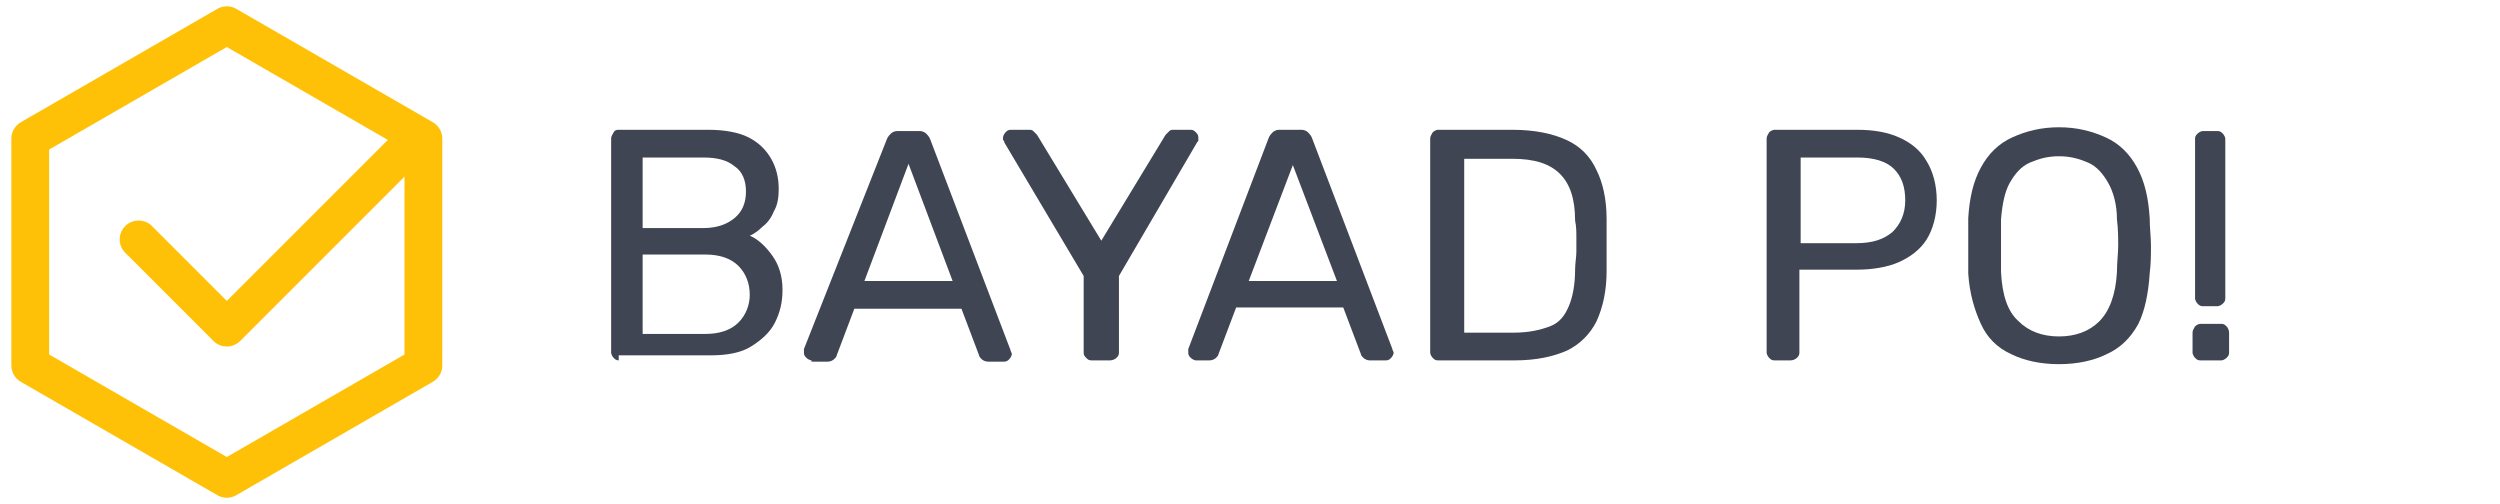
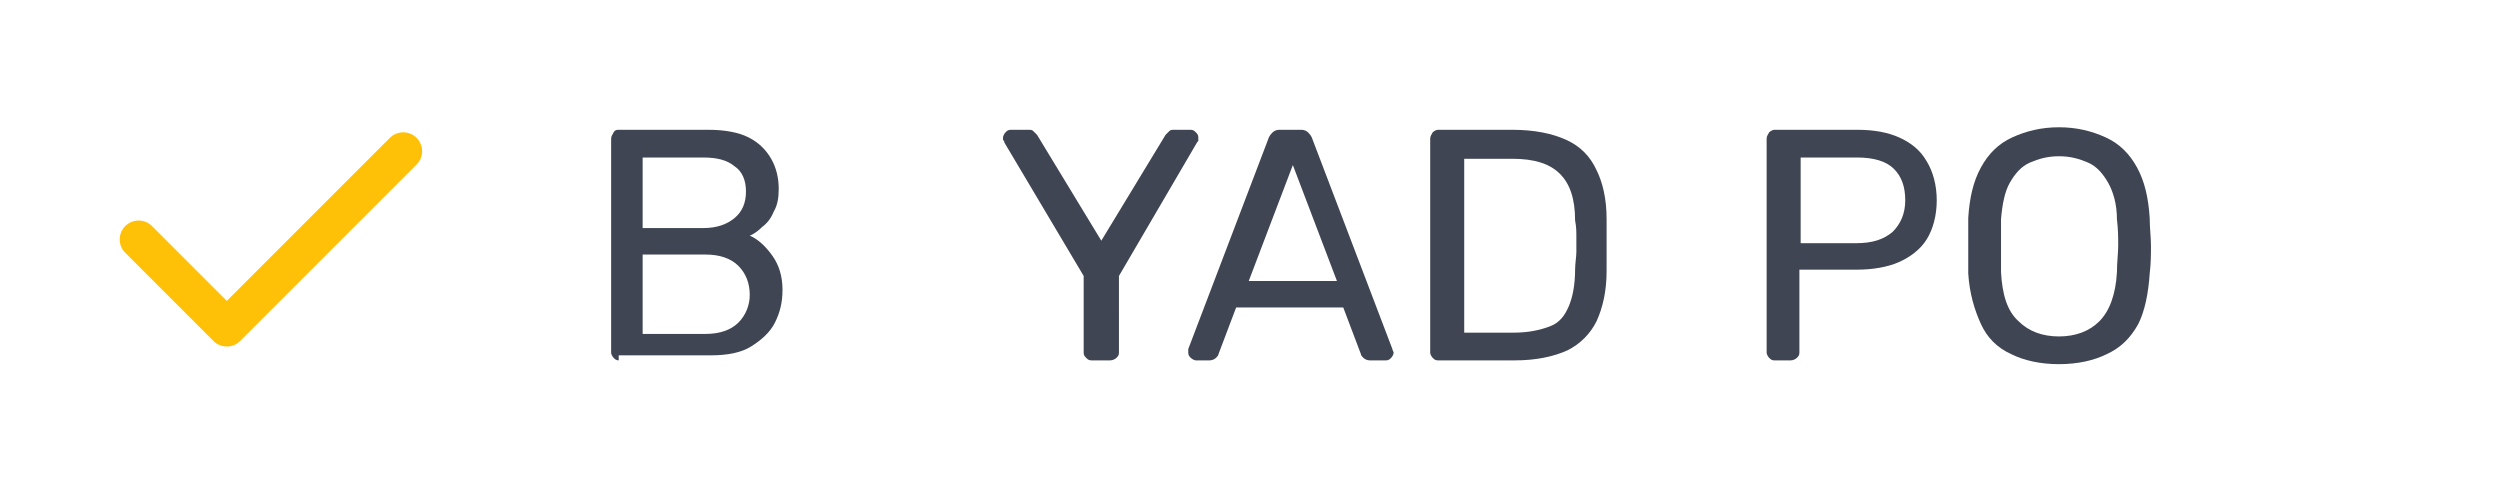
<svg xmlns="http://www.w3.org/2000/svg" version="1.1" x="0px" y="0px" viewBox="0 0 198.4 40" style="enable-background:new 0 0 198.4 40;" xml:space="preserve">
  <style type="text/css"> .st0{fill:none;stroke:#FFC107;stroke-width:3;stroke-linecap:round;stroke-linejoin:round;} .st1{fill:#3F4552;} .st2{display:none;} .st3{display:inline;fill:#3F4552;} </style>
  <g id="Ebene_1">
-     <path class="st0" d="M18,2l15.6,9v18L18,38L2.4,29V11L18,2z" />
    <path class="st0" d="M11,19l7,7l14-14" />
    <path class="st1" d="M49.1,28.6c-0.2,0-0.3-0.1-0.4-0.2c-0.1-0.1-0.2-0.3-0.2-0.4v-17c0-0.2,0.1-0.3,0.2-0.5s0.3-0.2,0.4-0.2h7.1 c1.3,0,2.4,0.2,3.2,0.6c0.8,0.4,1.4,1,1.8,1.7c0.4,0.7,0.6,1.5,0.6,2.4c0,0.7-0.1,1.3-0.4,1.8c-0.2,0.5-0.5,0.9-0.9,1.2 c-0.3,0.3-0.7,0.6-1,0.7c0.7,0.3,1.3,0.9,1.8,1.6c0.5,0.7,0.8,1.6,0.8,2.7c0,1-0.2,1.8-0.6,2.6c-0.4,0.8-1.1,1.4-1.9,1.9 s-1.9,0.7-3.2,0.7H49.1z M51,18.1h4.8c1.1,0,1.9-0.3,2.5-0.8c0.6-0.5,0.9-1.2,0.9-2.1c0-0.9-0.3-1.6-0.9-2 c-0.6-0.5-1.4-0.7-2.5-0.7H51V18.1z M51,26.5h5c1.1,0,2-0.3,2.6-0.9c0.6-0.6,0.9-1.4,0.9-2.2c0-0.9-0.3-1.7-0.9-2.3 c-0.6-0.6-1.5-0.9-2.6-0.9h-5V26.5z" />
-     <path class="st1" d="M64.4,28.6c-0.1,0-0.3-0.1-0.4-0.2c-0.1-0.1-0.2-0.2-0.2-0.4c0-0.1,0-0.2,0-0.3L70.4,11 c0.1-0.2,0.2-0.3,0.3-0.4s0.3-0.2,0.5-0.2H73c0.2,0,0.4,0.1,0.5,0.2c0.1,0.1,0.2,0.2,0.3,0.4l6.4,16.8c0,0.1,0.1,0.2,0.1,0.3 c0,0.1-0.1,0.3-0.2,0.4c-0.1,0.1-0.2,0.2-0.4,0.2h-1.3c-0.2,0-0.4-0.1-0.5-0.2c-0.1-0.1-0.2-0.2-0.2-0.3l-1.4-3.7h-8.5l-1.4,3.7 c0,0.1-0.1,0.2-0.2,0.3c-0.1,0.1-0.3,0.2-0.5,0.2H64.4z M68.6,22.3h7L72.1,13L68.6,22.3z" />
    <path class="st1" d="M86.6,28.6c-0.2,0-0.3-0.1-0.4-0.2C86.1,28.3,86,28.2,86,28v-6.1l-6.3-10.6c0-0.1,0-0.1-0.1-0.2 c0-0.1,0-0.1,0-0.2c0-0.1,0.1-0.3,0.2-0.4c0.1-0.1,0.2-0.2,0.4-0.2h1.4c0.2,0,0.3,0,0.4,0.1c0.1,0.1,0.2,0.2,0.3,0.3l5.1,8.4 l5.1-8.4c0.1-0.1,0.2-0.2,0.3-0.3c0.1-0.1,0.2-0.1,0.4-0.1h1.3c0.2,0,0.3,0.1,0.4,0.2c0.1,0.1,0.2,0.2,0.2,0.4c0,0.1,0,0.1,0,0.2 c0,0.1,0,0.1-0.1,0.2l-6.2,10.6V28c0,0.2-0.1,0.3-0.2,0.4c-0.1,0.1-0.3,0.2-0.5,0.2H86.6z" />
    <path class="st1" d="M94.9,28.6c-0.1,0-0.3-0.1-0.4-0.2c-0.1-0.1-0.2-0.2-0.2-0.4c0-0.1,0-0.2,0-0.3l6.4-16.8 c0.1-0.2,0.2-0.3,0.3-0.4c0.1-0.1,0.3-0.2,0.5-0.2h1.8c0.2,0,0.4,0.1,0.5,0.2s0.2,0.2,0.3,0.4l6.4,16.8c0,0.1,0.1,0.2,0.1,0.3 c0,0.1-0.1,0.3-0.2,0.4c-0.1,0.1-0.2,0.2-0.4,0.2h-1.3c-0.2,0-0.4-0.1-0.5-0.2c-0.1-0.1-0.2-0.2-0.2-0.3l-1.4-3.7h-8.5l-1.4,3.7 c0,0.1-0.1,0.2-0.2,0.3c-0.1,0.1-0.3,0.2-0.5,0.2H94.9z M99.1,22.3h7l-3.5-9.2L99.1,22.3z" />
    <path class="st1" d="M114.1,28.6c-0.2,0-0.3-0.1-0.4-0.2c-0.1-0.1-0.2-0.3-0.2-0.4v-17c0-0.2,0.1-0.3,0.2-0.5 c0.1-0.1,0.3-0.2,0.4-0.2h5.9c1.8,0,3.2,0.3,4.3,0.8c1.1,0.5,1.9,1.3,2.4,2.4c0.5,1,0.8,2.3,0.8,3.9c0,0.8,0,1.5,0,2.1 c0,0.6,0,1.3,0,2c0,1.6-0.3,2.9-0.8,4c-0.5,1-1.3,1.8-2.3,2.3c-1.1,0.5-2.5,0.8-4.2,0.8H114.1z M116.1,26.4h4 c1.2,0,2.1-0.2,2.9-0.5s1.2-0.9,1.5-1.6c0.3-0.7,0.5-1.7,0.5-2.9c0-0.5,0.1-1,0.1-1.4s0-0.8,0-1.2s0-0.8-0.1-1.3 c0-1.7-0.4-2.9-1.2-3.7c-0.8-0.8-2-1.2-3.8-1.2h-3.8V26.4z" />
    <path class="st1" d="M140.8,28.6c-0.2,0-0.3-0.1-0.4-0.2c-0.1-0.1-0.2-0.3-0.2-0.4v-17c0-0.2,0.1-0.3,0.2-0.5 c0.1-0.1,0.3-0.2,0.4-0.2h6.6c1.3,0,2.4,0.2,3.3,0.6c0.9,0.4,1.7,1,2.2,1.9c0.5,0.8,0.8,1.9,0.8,3.1c0,1.2-0.3,2.3-0.8,3.1 c-0.5,0.8-1.3,1.4-2.2,1.8c-0.9,0.4-2.1,0.6-3.3,0.6h-4.6V28c0,0.2-0.1,0.3-0.2,0.4c-0.1,0.1-0.3,0.2-0.5,0.2H140.8z M142.8,19.3 h4.5c1.3,0,2.2-0.3,2.9-0.9c0.6-0.6,1-1.4,1-2.5c0-1.1-0.3-1.9-0.9-2.5s-1.6-0.9-2.9-0.9h-4.5V19.3z" />
    <path class="st1" d="M163.4,28.9c-1.5,0-2.8-0.3-3.8-0.8c-1.1-0.5-1.9-1.3-2.4-2.4s-0.9-2.4-1-4c0-0.8,0-1.5,0-2.2s0-1.4,0-2.2 c0.1-1.6,0.4-2.9,1-4s1.4-1.9,2.5-2.4c1.1-0.5,2.3-0.8,3.7-0.8c1.4,0,2.6,0.3,3.7,0.8c1.1,0.5,1.9,1.3,2.5,2.4c0.6,1.1,0.9,2.4,1,4 c0,0.8,0.1,1.5,0.1,2.2s0,1.4-0.1,2.2c-0.1,1.6-0.4,3-0.9,4c-0.6,1.1-1.4,1.9-2.5,2.4C166.2,28.6,164.9,28.9,163.4,28.9z M163.4,26.7c1.3,0,2.4-0.4,3.2-1.2c0.8-0.8,1.3-2.1,1.4-3.9c0-0.8,0.1-1.5,0.1-2.1s0-1.3-0.1-2.1c0-1.2-0.3-2.2-0.7-2.9 s-0.9-1.3-1.6-1.6s-1.4-0.5-2.3-0.5c-0.9,0-1.6,0.2-2.3,0.5s-1.2,0.9-1.6,1.6s-0.6,1.7-0.7,2.9c0,0.8,0,1.5,0,2.1s0,1.3,0,2.1 c0.1,1.8,0.5,3.1,1.4,3.9C161,26.3,162.1,26.7,163.4,26.7z" />
-     <path class="st1" d="M174.6,28.6c-0.2,0-0.3-0.1-0.4-0.2c-0.1-0.1-0.2-0.3-0.2-0.4v-1.6c0-0.2,0.1-0.3,0.2-0.5 c0.1-0.1,0.3-0.2,0.4-0.2h1.7c0.2,0,0.3,0.1,0.4,0.2c0.1,0.1,0.2,0.3,0.2,0.5V28c0,0.2-0.1,0.3-0.2,0.4c-0.1,0.1-0.3,0.2-0.4,0.2 H174.6z M174.8,24.3c-0.2,0-0.3-0.1-0.4-0.2c-0.1-0.1-0.2-0.3-0.2-0.4V11c0-0.2,0.1-0.3,0.2-0.4c0.1-0.1,0.3-0.2,0.4-0.2h1.2 c0.2,0,0.3,0.1,0.4,0.2c0.1,0.1,0.2,0.3,0.2,0.4v12.7c0,0.2-0.1,0.3-0.2,0.4c-0.1,0.1-0.3,0.2-0.4,0.2H174.8z" />
  </g>
  <g id="Ebene_2" class="st2">
-     <path class="st3" d="M61.6,11l-0.2,0.2l0,0l0,0L61.6,11z M61.6,12.1l0.2,0.2l0,0L61.6,12.1z M55.7,12.3V12h-0.2v0.2H55.7z M55.4,28.8l0.2,0.2l0,0l0,0L55.4,28.8z M54.3,28.8L54.1,29l0,0l0,0L54.3,28.8z M54,12.3h0.2V12H54V12.3z M48.1,12.1l-0.2,0.2l0,0 l0,0L48.1,12.1z M48.1,11l-0.2-0.2l0,0l0,0L48.1,11z M61,11.1c0.2,0,0.3,0.1,0.4,0.1l0.4-0.4c-0.2-0.2-0.4-0.3-0.7-0.3V11.1z M61.4,11.2c0.1,0.1,0.2,0.2,0.2,0.4h0.5c0-0.3-0.1-0.5-0.3-0.7L61.4,11.2z M61.6,11.6c0,0.2-0.1,0.3-0.2,0.4l0.3,0.4 c0.2-0.2,0.3-0.4,0.3-0.7H61.6z M61.4,11.9C61.3,12,61.2,12,61,12v0.5c0.3,0,0.5-0.1,0.7-0.2L61.4,11.9z M61,12h-5.4v0.5H61V12z M55.4,12.3v15.9h0.5V12.3H55.4z M55.4,28.2c0,0.2-0.1,0.3-0.2,0.4l0.4,0.4c0.2-0.2,0.3-0.5,0.3-0.7H55.4z M55.3,28.6 c-0.1,0.1-0.2,0.1-0.4,0.1v0.5c0.3,0,0.5-0.1,0.7-0.3L55.3,28.6z M54.9,28.8c-0.2,0-0.3-0.1-0.4-0.1L54.1,29 c0.2,0.2,0.5,0.3,0.8,0.3V28.8z M54.4,28.6c-0.1-0.1-0.1-0.2-0.1-0.4h-0.5c0,0.3,0.1,0.5,0.3,0.7L54.4,28.6z M54.3,28.2V12.3h-0.5 v15.9H54.3z M54,12h-5.4v0.5H54V12z M48.7,12c-0.2,0-0.3-0.1-0.4-0.1l-0.3,0.4c0.2,0.2,0.5,0.3,0.7,0.3V12z M48.3,11.9 c-0.1-0.1-0.1-0.2-0.1-0.4h-0.5c0,0.3,0.1,0.5,0.3,0.7L48.3,11.9z M48.1,11.5c0-0.1,0-0.3,0.1-0.3l-0.4-0.4 c-0.2,0.2-0.3,0.4-0.3,0.7H48.1z M48.3,11.2c0.1-0.1,0.2-0.1,0.4-0.1v-0.5c-0.3,0-0.5,0.1-0.7,0.3L48.3,11.2z M48.7,11.1H61v-0.5 H48.7V11.1z M73.5,15.9l-0.2,0.2l0,0l0,0L73.5,15.9z M73.5,28.8l0.2,0.2L73.5,28.8z M72.4,28.8L72.2,29l0,0l0,0L72.4,28.8z M72.2,26.5h0.2v-1l-0.5,0.8L72.2,26.5z M70.2,28.5l0.1,0.2L70.2,28.5z M64.2,28.4l-0.1,0.2l0,0L64.2,28.4z M62.1,25.9L61.8,26l0,0 L62.1,25.9z M62.1,18.8l0.2,0.1l0,0L62.1,18.8z M64.3,16.3l-0.1-0.2l0,0L64.3,16.3z M70.2,16.2l0.1-0.2L70.2,16.2z M72.2,18.1 l-0.2,0.1l0.5-0.1H72.2z M72.4,15.9l-0.2-0.2l0,0l0,0L72.4,15.9z M70,27.1l0.1,0.2l0,0L70,27.1z M71.6,25.1L71.4,25l0,0L71.6,25.1z M71.6,19.5l-0.2,0.1l0,0L71.6,19.5z M70,17.6l-0.1,0.2l0,0L70,17.6z M65.1,17.6L65,17.3l0,0L65.1,17.6z M63.4,19.5l-0.2-0.1l0,0 L63.4,19.5z M63.4,25.1l-0.2,0.1l0,0L63.4,25.1z M65.1,27.1l-0.1,0.2l0,0L65.1,27.1z M72.9,16c0.2,0,0.3,0.1,0.4,0.2l0.4-0.3 c-0.2-0.2-0.4-0.3-0.7-0.3V16z M73.3,16.1c0.1,0.1,0.2,0.2,0.2,0.4H74c0-0.3-0.1-0.5-0.3-0.7L73.3,16.1z M73.5,16.5v11.7H74V16.5 H73.5z M73.5,28.2c0,0.2-0.1,0.3-0.2,0.4l0.4,0.4c0.2-0.2,0.3-0.5,0.3-0.7H73.5z M73.3,28.6c-0.1,0.1-0.2,0.1-0.4,0.1v0.5 c0.3,0,0.5-0.1,0.7-0.3L73.3,28.6z M72.9,28.8c-0.2,0-0.3-0.1-0.4-0.1L72.2,29c0.2,0.2,0.5,0.3,0.7,0.3V28.8z M72.6,28.6 c-0.1-0.1-0.1-0.2-0.1-0.4h-0.5c0,0.3,0.1,0.5,0.3,0.7L72.6,28.6z M72.4,28.2v-1.7h-0.5v1.7H72.4z M71.9,26.4 c-0.4,0.7-1,1.4-1.9,1.9l0.3,0.4c0.9-0.6,1.6-1.2,2-2.1L71.9,26.4z M70.1,28.2c-0.8,0.5-1.7,0.8-2.7,0.8v0.5c1.1,0,2.1-0.3,3-0.8 L70.1,28.2z M67.4,29c-1.1,0-2.1-0.3-3-0.9l-0.3,0.4c1,0.6,2.1,1,3.3,1V29z M64.4,28.1c-0.9-0.6-1.6-1.4-2.1-2.4L61.8,26 c0.6,1.1,1.3,2,2.3,2.6L64.4,28.1z M62.3,25.7c-0.5-1-0.8-2.2-0.8-3.5H61c0,1.4,0.3,2.6,0.8,3.7L62.3,25.7z M61.5,22.3 c0-1.3,0.3-2.4,0.8-3.4l-0.4-0.2c-0.6,1.1-0.8,2.3-0.8,3.7H61.5z M62.3,18.9c0.5-1,1.2-1.8,2.1-2.4l-0.3-0.4 c-1,0.6-1.7,1.5-2.3,2.6L62.3,18.9z M64.4,16.5c0.9-0.6,1.9-0.8,3-0.8v-0.5c-1.2,0-2.3,0.3-3.2,0.9L64.4,16.5z M67.4,15.7 c1,0,1.9,0.2,2.7,0.7l0.3-0.4c-0.9-0.5-1.9-0.8-3-0.8V15.7z M70.1,16.4c0.8,0.5,1.4,1.1,1.9,1.9l0.4-0.2c-0.5-0.9-1.1-1.6-2-2.1 L70.1,16.4z M72.4,18.1v-1.6h-0.5v1.6H72.4z M72.4,16.5c0-0.2,0.1-0.3,0.1-0.4l-0.4-0.3c-0.2,0.2-0.3,0.5-0.3,0.7H72.4z M72.6,16.1 c0.1-0.1,0.2-0.2,0.4-0.2v-0.5c-0.3,0-0.5,0.1-0.7,0.3L72.6,16.1z M67.5,28.1c0.9,0,1.8-0.2,2.6-0.7l-0.3-0.4 c-0.7,0.4-1.4,0.7-2.3,0.7V28.1z M70.1,27.3c0.8-0.5,1.4-1.2,1.8-2.1L71.4,25c-0.4,0.8-0.9,1.4-1.6,1.9L70.1,27.3z M71.9,25.2 c0.4-0.9,0.6-1.9,0.6-2.9H72c0,1-0.2,1.9-0.6,2.7L71.9,25.2z M72.5,22.3c0-1-0.2-2-0.7-2.9l-0.4,0.2c0.4,0.8,0.6,1.7,0.6,2.6H72.5z M71.9,19.4c-0.4-0.9-1-1.6-1.8-2.1l-0.3,0.4c0.7,0.4,1.2,1.1,1.6,1.8L71.9,19.4z M70.1,17.4c-0.8-0.5-1.6-0.8-2.6-0.8v0.5 c0.9,0,1.6,0.2,2.3,0.7L70.1,17.4z M67.5,16.6c-0.9,0-1.8,0.2-2.6,0.7l0.3,0.4c0.7-0.4,1.5-0.7,2.3-0.7V16.6z M65,17.4 c-0.8,0.5-1.3,1.2-1.8,2l0.4,0.2c0.4-0.8,0.9-1.4,1.6-1.9L65,17.4z M63.2,19.4c-0.4,0.9-0.6,1.8-0.6,2.9h0.5c0-1,0.2-1.9,0.6-2.7 L63.2,19.4z M62.6,22.3c0,1.1,0.2,2.1,0.6,2.9l0.5-0.2c-0.4-0.8-0.6-1.7-0.6-2.7H62.6z M63.2,25.2c0.4,0.9,1,1.6,1.7,2.1l0.3-0.4 c-0.7-0.5-1.2-1.1-1.6-1.9L63.2,25.2z M64.9,27.3c0.8,0.5,1.6,0.7,2.6,0.7v-0.5c-0.9,0-1.6-0.2-2.3-0.7L64.9,27.3z M77,26.9 L76.8,27l0,0l0,0L77,26.9z M77.2,25.8l0.1,0.2l0,0l0,0L77.2,25.8z M78.2,25.9l0.2-0.2l0,0l0,0L78.2,25.9z M84.4,27.4l0.1,0.2l0,0 L84.4,27.4z M84.5,24l0.1-0.2L84.5,24z M82.1,23.1l0.1-0.2l0,0L82.1,23.1z M78.7,21.7l-0.1,0.2l0,0L78.7,21.7z M78.1,17.2l0.2,0.1 l0,0L78.1,17.2z M79.7,15.9l-0.1-0.2l0,0L79.7,15.9z M84.3,15.8l-0.1,0.2l0,0L84.3,15.8z M86.2,17.2L86,17.4l0,0l0,0L86.2,17.2z M86.2,18.3l0.2,0.2l0,0L86.2,18.3z M85.3,18.2l-0.2,0.2l0,0l0,0L85.3,18.2z M79.8,17.4l-0.1-0.2l0,0L79.8,17.4z M79,19.1h-0.3l0,0 L79,19.1z M79.9,20.7l-0.1,0.2l0,0L79.9,20.7z M82.6,21.6l-0.1,0.2l0,0L82.6,21.6z M86.2,23.6L86,23.7l0,0L86.2,23.6z M85.4,28.3 l0.1,0.2l0,0L85.4,28.3z M77.3,26.8c-0.1-0.2-0.2-0.4-0.2-0.4h-0.5c0,0.2,0.1,0.5,0.2,0.7L77.3,26.8z M77.1,26.3 c0-0.1,0-0.2,0.2-0.3l-0.2-0.4c-0.3,0.2-0.5,0.4-0.5,0.7H77.1z M77.3,26c0,0,0.1-0.1,0.2-0.1v-0.5c-0.2,0-0.4,0.1-0.6,0.2L77.3,26z M77.6,25.9c0.1,0,0.3,0.1,0.4,0.2l0.4-0.4c-0.2-0.2-0.5-0.3-0.7-0.3V25.9z M78,26.1c1.1,1.4,2.5,2.1,4.3,2.1v-0.5 c-1.6,0-2.9-0.6-3.9-1.9L78,26.1z M82.2,28.2c0.9,0,1.6-0.2,2.3-0.6l-0.3-0.4c-0.6,0.4-1.2,0.5-2,0.5V28.2z M84.5,27.6 c0.7-0.4,1.1-1.1,1.1-1.9h-0.5c0,0.7-0.3,1.2-0.8,1.5L84.5,27.6z M85.6,25.6c0-0.8-0.3-1.4-1-1.8l-0.3,0.4c0.5,0.3,0.7,0.8,0.7,1.4 H85.6z M84.6,23.8c-0.6-0.4-1.4-0.7-2.5-1L82,23.3c1,0.3,1.8,0.6,2.3,0.9L84.6,23.8z M82.1,22.8c-1.4-0.4-2.5-0.8-3.3-1.4l-0.3,0.4 c0.8,0.6,2,1.1,3.5,1.4L82.1,22.8z M78.9,21.5c-0.7-0.5-1.1-1.3-1.1-2.4h-0.5c0,1.2,0.4,2.1,1.3,2.8L78.9,21.5z M77.7,19.1 c0-0.7,0.2-1.2,0.6-1.8l-0.4-0.3c-0.4,0.6-0.6,1.3-0.6,2H77.7z M78.3,17.3c0.4-0.5,0.9-0.9,1.5-1.2l-0.2-0.5 c-0.7,0.3-1.3,0.8-1.7,1.4L78.3,17.3z M79.8,16.1c0.7-0.3,1.4-0.4,2.2-0.4v-0.5c-0.9,0-1.7,0.2-2.4,0.5L79.8,16.1z M82,15.7 c0.7,0,1.4,0.1,2.1,0.4l0.2-0.5c-0.8-0.3-1.5-0.5-2.3-0.5V15.7z M84.2,16.1c0.7,0.3,1.3,0.7,1.8,1.3l0.4-0.3 c-0.6-0.7-1.3-1.1-2.1-1.4L84.2,16.1z M86.1,17.4c0.1,0.1,0.1,0.2,0.1,0.3h0.5c0-0.3-0.1-0.5-0.3-0.7L86.1,17.4z M86.2,17.7 c0,0.1,0,0.2-0.2,0.4l0.3,0.4c0.2-0.2,0.3-0.4,0.3-0.7H86.2z M86,18.1c-0.1,0.1-0.2,0.1-0.3,0.1v0.5c0.2,0,0.5-0.1,0.6-0.2L86,18.1 z M85.7,18.2c-0.1,0-0.2,0-0.3-0.1l-0.4,0.4c0.2,0.2,0.4,0.3,0.6,0.3V18.2z M85.4,18c-0.4-0.5-1-0.9-1.6-1.1l-0.2,0.5 c0.5,0.2,1,0.6,1.4,1L85.4,18z M83.9,16.9c-0.6-0.3-1.3-0.4-1.9-0.4V17c0.6,0,1.2,0.1,1.7,0.3L83.9,16.9z M81.9,16.5 c-0.9,0-1.6,0.2-2.2,0.6l0.3,0.4c0.5-0.4,1.2-0.5,2-0.5V16.5z M79.7,17.1c-0.7,0.4-1,1.1-1,1.9h0.5c0-0.7,0.3-1.2,0.7-1.5 L79.7,17.1z M78.7,19.1c0,0.8,0.4,1.4,1.1,1.8l0.3-0.4c-0.5-0.3-0.8-0.8-0.8-1.4L78.7,19.1z M79.8,20.9c0.6,0.4,1.5,0.7,2.7,1 l0.1-0.5c-1.2-0.3-2-0.6-2.6-1L79.8,20.9z M82.5,21.9c0.9,0.2,1.6,0.5,2.2,0.7l0.2-0.5c-0.6-0.3-1.4-0.5-2.3-0.8L82.5,21.9z M84.7,22.6c0.6,0.3,1,0.6,1.3,1.1l0.4-0.3c-0.4-0.5-0.9-1-1.5-1.2L84.7,22.6z M86,23.7c0.3,0.4,0.5,1.1,0.5,1.9H87 c0-0.9-0.2-1.6-0.6-2.2L86,23.7z M86.5,25.6c0,1-0.4,1.9-1.3,2.5l0.3,0.4c1-0.7,1.5-1.7,1.5-2.9H86.5z M85.3,28.1 c-0.9,0.6-1.9,0.9-3.2,0.9v0.5c1.4,0,2.5-0.3,3.5-1L85.3,28.1z M82.1,29c-2,0-3.7-0.8-4.8-2.3L76.8,27c1.3,1.6,3.1,2.5,5.2,2.5V29z M100.5,27.6l0.2-0.2l0,0L100.5,27.6z M100.5,28.8l0.2,0.2l0,0L100.5,28.8z M99.4,28.7l0.2-0.2l0,0l0,0L99.4,28.7z M93.6,22.6 l0.2-0.2l-0.2-0.2l-0.2,0.2L93.6,22.6z M91.7,24.3l-0.2-0.2l-0.1,0.1v0.1H91.7z M91.5,28.8l-0.2-0.2L91.5,28.8z M90.3,28.8L90.2,29 l0,0l0,0L90.3,28.8z M90.3,10l0.2,0.2l0,0L90.3,10z M91.5,10l-0.2,0.2l0,0l0,0L91.5,10z M91.7,22.4h-0.2v0.5l0.4-0.4L91.7,22.4z M99.2,15.9l0.2,0.2l0,0l0,0L99.2,15.9z M100.3,15.9l-0.2,0.2l0,0L100.3,15.9z M100.2,17l0.2,0.2l0,0l0,0L100.2,17z M94.9,21.6 l-0.2-0.2l-0.2,0.2l0.2,0.2L94.9,21.6z M100.3,27.8c0.1,0.1,0.2,0.3,0.2,0.4h0.5c0-0.3-0.1-0.5-0.3-0.8L100.3,27.8z M100.5,28.2 c0,0.1-0.1,0.3-0.2,0.4l0.3,0.4c0.2-0.2,0.4-0.5,0.4-0.8H100.5z M100.3,28.6c-0.1,0.1-0.3,0.2-0.3,0.2v0.5c0.2,0,0.5-0.1,0.7-0.3 L100.3,28.6z M100,28.8c-0.1,0-0.3-0.1-0.4-0.2l-0.4,0.3c0.2,0.2,0.5,0.4,0.8,0.4V28.8z M99.6,28.5l-5.7-6.1l-0.4,0.3l5.7,6.1 L99.6,28.5z M93.5,22.4l-1.9,1.7l0.3,0.4l1.9-1.7L93.5,22.4z M91.4,24.3v3.9h0.5v-3.9H91.4z M91.4,28.2c0,0.2-0.1,0.3-0.2,0.4 l0.4,0.4c0.2-0.2,0.3-0.5,0.3-0.7H91.4z M91.3,28.6c-0.1,0.1-0.2,0.1-0.4,0.1v0.5c0.3,0,0.5-0.1,0.7-0.3L91.3,28.6z M90.9,28.8 c-0.2,0-0.3-0.1-0.4-0.1L90.2,29c0.2,0.2,0.5,0.3,0.7,0.3V28.8z M90.5,28.6c-0.1-0.1-0.1-0.2-0.1-0.4h-0.5c0,0.3,0.1,0.5,0.3,0.7 L90.5,28.6z M90.4,28.2V10.5h-0.5v17.7H90.4z M90.4,10.5c0-0.2,0.1-0.3,0.1-0.4l-0.4-0.4c-0.2,0.2-0.3,0.4-0.3,0.7H90.4z M90.5,10.2c0.1-0.1,0.2-0.2,0.4-0.2V9.5c-0.3,0-0.5,0.1-0.7,0.3L90.5,10.2z M90.9,10c0.2,0,0.3,0.1,0.4,0.2l0.4-0.3 c-0.2-0.2-0.4-0.3-0.7-0.3V10z M91.3,10.2c0.1,0.1,0.2,0.2,0.2,0.4h0.5c0-0.3-0.1-0.5-0.3-0.7L91.3,10.2z M91.4,10.5v11.9h0.5V10.5 H91.4z M91.9,22.6l7.5-6.5l-0.3-0.4l-7.5,6.5L91.9,22.6z M99.4,16.1c0.1-0.1,0.2-0.2,0.4-0.2v-0.5c-0.3,0-0.5,0.1-0.7,0.3 L99.4,16.1z M99.8,15.9c0.1,0,0.2,0,0.3,0.2l0.4-0.3c-0.2-0.2-0.4-0.3-0.7-0.3V15.9z M100.1,16.1c0.1,0.1,0.2,0.2,0.2,0.3h0.5 c0-0.3-0.1-0.5-0.3-0.7L100.1,16.1z M100.3,16.4c0,0.1-0.1,0.3-0.2,0.4l0.4,0.4c0.2-0.2,0.4-0.5,0.4-0.8H100.3z M100.1,16.8 l-5.4,4.5l0.3,0.4l5.4-4.6L100.1,16.8z M94.7,21.8l5.6,6l0.4-0.3l-5.6-6L94.7,21.8z M117.9,11l-0.2,0.2l0,0l0,0L117.9,11z M118.1,28.2l0.2,0l0,0v0H118.1z M117.9,28.8L118,29l0,0l0,0L117.9,28.8z M116.5,20.4h0.2v-0.2h-0.2V20.4z M105.9,20.4v-0.2h-0.2 v0.2H105.9z M105.9,28.2l0.2,0l0,0v0H105.9z M105.7,28.8l-0.2-0.2L105.7,28.8z M104.5,28.8l-0.2,0.2l0,0l0,0L104.5,28.8z M104.5,11 l0.2,0.2l0,0l0,0L104.5,11z M105.7,11l-0.2,0.2L105.7,11z M105.9,18.9h-0.2v0.2h0.2V18.9z M116.5,18.9v0.2h0.2v-0.2H116.5z M116.7,11l-0.2-0.2l0,0L116.7,11z M117.3,11.1c0.2,0,0.3,0.1,0.4,0.2l0.4-0.3c-0.2-0.2-0.5-0.3-0.8-0.3V11.1z M117.7,11.2 c0.1,0.1,0.2,0.2,0.2,0.4h0.5c0-0.3-0.1-0.6-0.3-0.8L117.7,11.2z M117.9,11.6v16.6h0.5V11.6H117.9z M117.9,28.2 c0,0.2-0.1,0.3-0.2,0.4L118,29c0.2-0.2,0.3-0.5,0.3-0.8L117.9,28.2z M117.7,28.6c-0.1,0.1-0.2,0.1-0.4,0.1v0.5 c0.3,0,0.5-0.1,0.7-0.3L117.7,28.6z M117.3,28.8c-0.2,0-0.3-0.1-0.4-0.2l-0.4,0.4c0.2,0.2,0.5,0.3,0.7,0.3V28.8z M116.9,28.6 c-0.1-0.1-0.2-0.2-0.2-0.4h-0.5c0,0.3,0.1,0.5,0.3,0.7L116.9,28.6z M116.7,28.2v-7.7h-0.5v7.7H116.7z M116.5,20.2h-10.6v0.5h10.6 V20.2z M105.7,20.4v7.7h0.5v-7.7H105.7z M105.7,28.2c0,0.2-0.1,0.3-0.2,0.4l0.4,0.4c0.2-0.2,0.3-0.4,0.3-0.7L105.7,28.2z M105.5,28.6c-0.1,0.1-0.2,0.2-0.4,0.2v0.5c0.3,0,0.5-0.1,0.7-0.3L105.5,28.6z M105.1,28.8c-0.2,0-0.3-0.1-0.4-0.1l-0.3,0.4 c0.2,0.2,0.5,0.3,0.8,0.3V28.8z M104.7,28.6c-0.1-0.1-0.1-0.2-0.1-0.4H104c0,0.3,0.1,0.6,0.3,0.8L104.7,28.6z M104.5,28.2V11.6H104 v16.6H104.5z M104.5,11.6c0-0.2,0.1-0.3,0.2-0.4l-0.3-0.4c-0.2,0.2-0.3,0.5-0.3,0.8H104.5z M104.7,11.2c0.1-0.1,0.2-0.2,0.4-0.2 v-0.5c-0.3,0-0.6,0.1-0.8,0.3L104.7,11.2z M105.1,11.1c0.2,0,0.3,0.1,0.4,0.2l0.4-0.4c-0.2-0.2-0.5-0.3-0.7-0.3V11.1z M105.5,11.2 c0.1,0.1,0.2,0.2,0.2,0.4h0.5c0-0.3-0.1-0.5-0.3-0.7L105.5,11.2z M105.7,11.6v7.3h0.5v-7.3H105.7z M105.9,19.2h10.6v-0.5h-10.6 V19.2z M116.7,18.9v-7.3h-0.5v7.3H116.7z M116.7,11.6c0-0.2,0.1-0.3,0.2-0.4l-0.4-0.4c-0.2,0.2-0.3,0.5-0.3,0.7H116.7z M116.9,11.2 c0.1-0.1,0.3-0.2,0.4-0.2v-0.5c-0.3,0-0.5,0.1-0.8,0.3L116.9,11.2z M123.9,28.8l-0.2-0.2L123.9,28.8z M122.8,28.8l-0.2,0.2l0,0l0,0 L122.8,28.8z M122.8,15.7l-0.2-0.2l0,0L122.8,15.7z M123.9,15.7l-0.2,0.2l0,0l0,0L123.9,15.7z M122.5,13.5l-0.2,0.2l0,0L122.5,13.5 z M122.5,11.8l0.2,0.2l0,0L122.5,11.8z M124.1,13.5l0.2,0.2l0,0L124.1,13.5z M123.9,28.2c0,0.2-0.1,0.3-0.2,0.4l0.4,0.4 c0.2-0.2,0.3-0.5,0.3-0.7H123.9z M123.7,28.6c-0.1,0.1-0.2,0.1-0.4,0.1v0.5c0.3,0,0.5-0.1,0.7-0.3L123.7,28.6z M123.3,28.8 c-0.2,0-0.3-0.1-0.4-0.1l-0.3,0.4c0.2,0.2,0.5,0.3,0.7,0.3V28.8z M123,28.6c-0.1-0.1-0.1-0.2-0.1-0.4h-0.5c0,0.3,0.1,0.5,0.3,0.7 L123,28.6z M122.8,28.2v-12h-0.5v12H122.8z M122.8,16.3c0-0.2,0.1-0.3,0.1-0.4l-0.4-0.4c-0.2,0.2-0.3,0.4-0.3,0.7H122.8z M122.9,15.9c0.1-0.1,0.2-0.2,0.4-0.2v-0.5c-0.3,0-0.5,0.1-0.7,0.3L122.9,15.9z M123.3,15.7c0.2,0,0.3,0.1,0.4,0.2l0.4-0.3 c-0.2-0.2-0.4-0.3-0.7-0.3V15.7z M123.7,15.9c0.1,0.1,0.2,0.2,0.2,0.4h0.5c0-0.3-0.1-0.5-0.3-0.7L123.7,15.9z M123.9,16.3v12h0.5 v-12H123.9z M123.3,13.5c-0.3,0-0.5-0.1-0.6-0.2l-0.3,0.4c0.3,0.2,0.6,0.3,1,0.3V13.5z M122.7,13.3c-0.1-0.1-0.2-0.3-0.2-0.5H122 c0,0.4,0.1,0.7,0.4,0.9L122.7,13.3z M122.5,12.8v-0.3H122v0.3H122.5z M122.5,12.5c0-0.3,0.1-0.4,0.2-0.5l-0.3-0.4 c-0.3,0.2-0.4,0.5-0.4,0.9H122.5z M122.7,12c0.2-0.1,0.4-0.2,0.7-0.2v-0.5c-0.4,0-0.7,0.1-1,0.3L122.7,12z M123.4,11.8 c0.3,0,0.5,0.1,0.6,0.2c0.1,0.1,0.2,0.3,0.2,0.5h0.5c0-0.4-0.1-0.7-0.3-0.9c-0.2-0.2-0.6-0.3-0.9-0.3V11.8z M124.2,12.5v0.3h0.5 v-0.3H124.2z M124.2,12.8c0,0.3-0.1,0.4-0.2,0.5l0.3,0.4c0.3-0.2,0.4-0.5,0.4-0.9H124.2z M124,13.3c-0.1,0.1-0.3,0.2-0.6,0.2V14 c0.4,0,0.7-0.1,0.9-0.3L124,13.3z M138.2,15.5l0,0.2l0,0h0V15.5z M138.7,15.6l-0.2,0.2l0,0L138.7,15.6z M138.8,16.5l-0.2-0.1l0,0 l0,0L138.8,16.5z M133.7,28.5l0.2,0.1l0,0l0,0L133.7,28.5z M133.4,28.9l0.1,0.2l0,0L133.4,28.9z M133,29v-0.2h0l0,0L133,29z M132.6,28.9l-0.1,0.2L132.6,28.9z M132.3,28.5l0.2-0.1l0,0L132.3,28.5z M127.1,16.5h-0.2v0.1l0,0L127.1,16.5z M127.1,16.4 l-0.2,0.1l0,0l0,0L127.1,16.4z M127.3,15.7l0.2,0.2l0,0l0,0L127.3,15.7z M128.3,15.6l-0.2,0.2l0,0l0,0L128.3,15.6z M128.6,15.9 l0.2-0.1l0,0L128.6,15.9z M133,26.5l-0.2,0.1l0.2,0.5l0.2-0.5L133,26.5z M137.5,15.9l-0.2-0.1l0,0L137.5,15.9z M137.7,15.6l0.1,0.2 l0,0L137.7,15.6z M138.2,15.7c0.1,0,0.2,0,0.3,0.1l0.3-0.4c-0.2-0.2-0.4-0.2-0.6-0.2V15.7z M138.5,15.8c0.1,0.1,0.1,0.2,0.1,0.3 h0.5c0-0.3-0.1-0.5-0.3-0.7L138.5,15.8z M138.7,16.1c0,0.1,0,0.2-0.1,0.3l0.4,0.2c0.1-0.2,0.1-0.4,0.1-0.6H138.7z M138.6,16.4 l-5.1,12l0.5,0.2l5.1-12L138.6,16.4z M133.5,28.4c0,0.1-0.1,0.2-0.2,0.3l0.3,0.4c0.2-0.1,0.3-0.3,0.4-0.5L133.5,28.4z M133.3,28.7 c-0.1,0.1-0.2,0.1-0.2,0.1v0.5c0.2,0,0.4-0.1,0.5-0.2L133.3,28.7z M133,28.8c-0.1,0-0.2,0-0.3-0.1l-0.3,0.4 c0.2,0.1,0.4,0.2,0.6,0.1L133,28.8z M132.7,28.7c-0.1-0.1-0.2-0.1-0.2-0.3l-0.5,0.2c0.1,0.2,0.2,0.4,0.4,0.5L132.7,28.7z M132.5,28.4l-5.1-12l-0.5,0.2l5.1,12L132.5,28.4z M127.4,16.5c0-0.1,0-0.2-0.1-0.3l-0.4,0.2c0,0,0,0,0,0.1c0,0,0,0,0,0 c0,0,0,0,0,0H127.4z M127.3,16.3c0-0.1,0-0.1,0-0.1h-0.5c0,0.1,0,0.2,0,0.3L127.3,16.3z M127.3,16.2c0-0.1,0-0.3,0.1-0.3l-0.4-0.4 c-0.2,0.2-0.3,0.4-0.3,0.7H127.3z M127.4,15.8c0.1-0.1,0.2-0.2,0.4-0.2v-0.5c-0.3,0-0.6,0.1-0.8,0.3L127.4,15.8z M127.9,15.7 c0.1,0,0.2,0,0.3,0.1l0.3-0.4c-0.2-0.1-0.4-0.2-0.6-0.2V15.7z M128.1,15.8c0.1,0.1,0.2,0.1,0.2,0.3l0.5-0.2 c-0.1-0.2-0.2-0.4-0.4-0.5L128.1,15.8z M128.4,16l4.4,10.5l0.5-0.2l-4.4-10.5L128.4,16z M133.2,26.6l4.4-10.5l-0.5-0.2l-4.4,10.5 L133.2,26.6z M137.7,16c0.1-0.1,0.1-0.2,0.2-0.3l-0.3-0.4c-0.2,0.1-0.3,0.3-0.4,0.5L137.7,16z M137.9,15.8c0.1-0.1,0.2-0.1,0.3-0.1 l0-0.5c-0.2,0-0.5,0-0.6,0.2L137.9,15.8z M153,21.6h0.2v0L153,21.6z M152.8,22.1l0.2,0.2l0,0l0,0L152.8,22.1z M142.4,22.3v-0.2 h-0.2v0.2H142.4z M143.1,25.2l-0.2,0.1l0,0L143.1,25.2z M144.9,27.1l-0.1,0.2l0,0L144.9,27.1z M149.9,27.3l0.1,0.2L149.9,27.3z M151.5,26l-0.2-0.2l0,0l0,0L151.5,26z M152.5,25.9l0.2-0.2L152.5,25.9z M152.5,26.9l-0.2-0.2l0,0l0,0L152.5,26.9z M150.4,28.6 l-0.1-0.2l0,0L150.4,28.6z M144.2,28.4l-0.1,0.2L144.2,28.4z M141.8,26l-0.2,0.1l0,0L141.8,26z M141.8,18.7l-0.2-0.1v0L141.8,18.7z M144,16.3l0.1,0.2l0,0L144,16.3z M149.9,16.1l-0.1,0.2l0,0L149.9,16.1z M152.2,18.3l-0.2,0.1l0,0L152.2,18.3z M144.2,18l-0.2-0.2 l0,0L144.2,18z M142.6,20.9l-0.2,0l-0.1,0.3h0.3V20.9z M151.4,20.9v0.2h0.2v-0.2H151.4z M151.4,20.7h0.2v0l0,0L151.4,20.7z M150.6,18.7l-0.2,0.1l0,0L150.6,18.7z M149,17.4l-0.1,0.2l0,0L149,17.4z M152.8,21.6c0,0.1,0,0.3-0.2,0.4l0.4,0.4 c0.2-0.2,0.3-0.4,0.3-0.7H152.8z M152.6,21.9c-0.1,0.1-0.2,0.1-0.4,0.1v0.5c0.3,0,0.5-0.1,0.7-0.3L152.6,21.9z M152.3,22.1h-9.8 v0.5h9.8V22.1z M142.2,22.3c0,1.1,0.2,2,0.7,2.9l0.4-0.2c-0.4-0.8-0.6-1.7-0.6-2.7H142.2z M142.8,25.3c0.5,0.9,1.1,1.5,1.9,2 l0.3-0.4c-0.7-0.5-1.3-1.1-1.7-1.9L142.8,25.3z M144.7,27.3c0.8,0.5,1.8,0.7,2.9,0.7v-0.5c-1,0-1.9-0.2-2.7-0.7L144.7,27.3z M147.7,28.1c0.9,0,1.7-0.2,2.4-0.5l-0.2-0.4c-0.6,0.3-1.3,0.5-2.1,0.5V28.1z M150,27.5c0.7-0.4,1.2-0.8,1.7-1.4l-0.4-0.3 c-0.4,0.5-0.9,0.9-1.5,1.3L150,27.5z M151.7,26.2c0.2-0.1,0.3-0.2,0.4-0.2v-0.5c-0.3,0-0.5,0.1-0.7,0.3L151.7,26.2z M152.1,26 c0.1,0,0.2,0,0.3,0.1l0.4-0.4c-0.2-0.2-0.4-0.3-0.6-0.3V26z M152.3,26.1c0.1,0.1,0.1,0.2,0.1,0.3h0.5c0-0.2-0.1-0.5-0.3-0.6 L152.3,26.1z M152.5,26.4c0,0.1,0,0.2-0.2,0.4l0.4,0.4c0.2-0.2,0.3-0.4,0.3-0.7H152.5z M152.3,26.8c-0.5,0.6-1.2,1.2-2,1.6l0.2,0.4 c0.9-0.4,1.6-1,2.2-1.7L152.3,26.8z M150.2,28.4c-0.8,0.4-1.6,0.6-2.5,0.6v0.5c1,0,1.9-0.2,2.8-0.7L150.2,28.4z M147.7,29 c-1.3,0-2.4-0.3-3.4-0.8l-0.2,0.4c1.1,0.6,2.3,0.9,3.7,0.9V29z M144.3,28.2c-1-0.5-1.7-1.3-2.3-2.3l-0.4,0.2 c0.6,1.1,1.4,1.9,2.5,2.5L144.3,28.2z M142,25.9c-0.5-1-0.8-2.2-0.8-3.5h-0.5c0,1.4,0.3,2.6,0.9,3.7L142,25.9z M141.2,22.4 c0-1.4,0.3-2.6,0.8-3.6l-0.4-0.2c-0.6,1.1-0.9,2.4-0.9,3.8H141.2z M142,18.8c0.6-1,1.3-1.8,2.2-2.3l-0.3-0.4 c-1,0.6-1.8,1.4-2.4,2.5L142,18.8z M144.1,16.5c0.9-0.5,1.9-0.8,2.9-0.8v-0.5c-1.1,0-2.1,0.3-3.1,0.9L144.1,16.5z M147,15.7 c1,0,1.9,0.2,2.8,0.7l0.2-0.4c-0.9-0.5-1.9-0.8-3-0.8V15.7z M149.8,16.4c0.9,0.5,1.6,1.1,2.1,2l0.4-0.3c-0.6-1-1.4-1.7-2.3-2.2 L149.8,16.4z M151.9,18.4c0.5,0.9,0.8,2,0.8,3.2l0.5,0c0-1.3-0.3-2.5-0.9-3.5L151.9,18.4z M147,16.7c-1.1,0-2.1,0.4-3,1.1l0.3,0.4 c0.8-0.7,1.7-1,2.7-1V16.7z M144,17.8c-0.9,0.7-1.5,1.8-1.7,3.1l0.5,0.1c0.2-1.3,0.8-2.2,1.6-2.8L144,17.8z M142.6,21.2h8.9v-0.5 h-8.9V21.2z M151.7,20.9v-0.2h-0.5v0.2H151.7z M151.7,20.7c-0.1-0.8-0.4-1.5-0.8-2.2l-0.4,0.3c0.4,0.5,0.6,1.2,0.7,1.9L151.7,20.7z M150.8,18.6c-0.5-0.6-1-1.1-1.7-1.4l-0.2,0.5c0.6,0.3,1.1,0.7,1.5,1.2L150.8,18.6z M149.1,17.2c-0.7-0.3-1.4-0.5-2.1-0.5v0.5 c0.7,0,1.3,0.1,1.9,0.4L149.1,17.2z" />
    <path class="st3" d="M61,10.8c0.2,0,0.4,0.1,0.5,0.2c0.2,0.1,0.2,0.3,0.2,0.5s-0.1,0.4-0.2,0.5c-0.1,0.1-0.3,0.2-0.5,0.2h-5.4v15.9 c0,0.2-0.1,0.4-0.2,0.6c-0.2,0.1-0.3,0.2-0.6,0.2c-0.2,0-0.4-0.1-0.6-0.2c-0.1-0.2-0.2-0.3-0.2-0.6V12.3h-5.4 c-0.2,0-0.4-0.1-0.6-0.2c-0.1-0.1-0.2-0.3-0.2-0.5c0-0.2,0.1-0.4,0.2-0.5c0.2-0.1,0.3-0.2,0.6-0.2H61z M72.9,15.7 c0.2,0,0.4,0.1,0.5,0.2c0.2,0.2,0.2,0.3,0.2,0.6v11.7c0,0.2-0.1,0.4-0.2,0.6c-0.1,0.1-0.3,0.2-0.5,0.2c-0.2,0-0.4-0.1-0.6-0.2 c-0.1-0.2-0.2-0.3-0.2-0.6v-1.7c-0.4,0.8-1.1,1.4-2,2c-0.9,0.5-1.8,0.8-2.8,0.8c-1.2,0-2.2-0.3-3.1-0.9c-0.9-0.6-1.6-1.4-2.2-2.5 c-0.5-1.1-0.8-2.2-0.8-3.6c0-1.3,0.3-2.5,0.8-3.5c0.5-1.1,1.3-1.9,2.2-2.5c0.9-0.6,2-0.9,3.1-0.9c1,0,2,0.3,2.9,0.8 c0.9,0.5,1.5,1.2,2,2v-1.6c0-0.2,0.1-0.4,0.2-0.6C72.5,15.8,72.7,15.7,72.9,15.7z M67.5,27.8c0.9,0,1.7-0.2,2.4-0.7 c0.7-0.5,1.3-1.1,1.7-2c0.4-0.8,0.6-1.8,0.6-2.8c0-1-0.2-1.9-0.6-2.8c-0.4-0.8-1-1.5-1.7-1.9c-0.7-0.5-1.5-0.7-2.4-0.7 c-0.9,0-1.7,0.2-2.4,0.7c-0.7,0.5-1.3,1.1-1.7,2c-0.4,0.8-0.6,1.7-0.6,2.8c0,1,0.2,2,0.6,2.8c0.4,0.8,1,1.5,1.7,2 C65.8,27.6,66.6,27.8,67.5,27.8z M77,26.9c-0.1-0.2-0.2-0.4-0.2-0.6c0-0.2,0.1-0.4,0.3-0.5c0.1-0.1,0.2-0.2,0.4-0.2 c0.2,0,0.4,0.1,0.6,0.3c1,1.4,2.4,2,4.1,2c0.8,0,1.6-0.2,2.2-0.6c0.6-0.4,0.9-1,0.9-1.7c0-0.7-0.3-1.3-0.9-1.6 c-0.6-0.4-1.4-0.7-2.4-0.9c-1.4-0.4-2.6-0.8-3.4-1.4c-0.8-0.6-1.2-1.4-1.2-2.6c0-0.7,0.2-1.3,0.6-1.9c0.4-0.6,0.9-1,1.6-1.3 c0.7-0.3,1.5-0.5,2.3-0.5c0.7,0,1.5,0.1,2.2,0.4c0.8,0.3,1.4,0.7,1.9,1.4c0.2,0.1,0.2,0.3,0.2,0.5c0,0.2-0.1,0.4-0.3,0.5 c-0.1,0.1-0.3,0.2-0.5,0.2c-0.2,0-0.3-0.1-0.5-0.2c-0.4-0.5-0.9-0.8-1.5-1.1c-0.6-0.2-1.2-0.4-1.8-0.4c-0.8,0-1.5,0.2-2.1,0.6 c-0.6,0.4-0.9,1-0.9,1.7c0,0.7,0.3,1.2,0.9,1.6c0.6,0.4,1.5,0.7,2.7,1c0.9,0.2,1.6,0.5,2.2,0.8s1.1,0.7,1.4,1.2 c0.4,0.5,0.6,1.2,0.6,2c0,1.1-0.5,2-1.4,2.7c-0.9,0.7-2,1-3.4,1C80,29.3,78.3,28.5,77,26.9z M100.5,27.6c0.2,0.2,0.2,0.4,0.2,0.6 s-0.1,0.4-0.3,0.6c-0.2,0.1-0.3,0.2-0.5,0.2c-0.2,0-0.4-0.1-0.6-0.3l-5.7-6.1l-1.9,1.7v3.9c0,0.2-0.1,0.4-0.2,0.6 c-0.1,0.1-0.3,0.2-0.5,0.2c-0.2,0-0.4-0.1-0.6-0.2c-0.1-0.2-0.2-0.3-0.2-0.6V10.5c0-0.2,0.1-0.4,0.2-0.5c0.2-0.2,0.3-0.2,0.6-0.2 c0.2,0,0.4,0.1,0.5,0.2c0.2,0.1,0.2,0.3,0.2,0.5v11.9l7.5-6.5c0.2-0.2,0.3-0.3,0.5-0.3c0.2,0,0.4,0.1,0.5,0.3 c0.2,0.2,0.2,0.3,0.2,0.5c0,0.2-0.1,0.4-0.3,0.6l-5.4,4.5L100.5,27.6z M117.3,10.8c0.2,0,0.4,0.1,0.6,0.2c0.2,0.1,0.2,0.3,0.2,0.6 v16.6c0,0.2-0.1,0.4-0.3,0.6c-0.2,0.1-0.3,0.2-0.6,0.2c-0.2,0-0.4-0.1-0.6-0.2c-0.2-0.2-0.2-0.3-0.2-0.6v-7.7h-10.6v7.7 c0,0.2-0.1,0.4-0.3,0.6s-0.3,0.2-0.6,0.2c-0.2,0-0.4-0.1-0.6-0.2c-0.1-0.2-0.2-0.4-0.2-0.6V11.6c0-0.2,0.1-0.4,0.2-0.6 c0.2-0.2,0.4-0.2,0.6-0.2c0.2,0,0.4,0.1,0.6,0.2c0.2,0.2,0.2,0.3,0.2,0.6v7.3h10.6v-7.3c0-0.2,0.1-0.4,0.2-0.6 C116.9,10.9,117.1,10.8,117.3,10.8z M124.1,28.2c0,0.2-0.1,0.4-0.2,0.6c-0.1,0.1-0.3,0.2-0.5,0.2c-0.2,0-0.4-0.1-0.6-0.2 c-0.1-0.2-0.2-0.3-0.2-0.6v-12c0-0.2,0.1-0.4,0.2-0.5c0.2-0.2,0.3-0.2,0.6-0.2c0.2,0,0.4,0.1,0.5,0.2c0.2,0.1,0.2,0.3,0.2,0.5V28.2 z M123.3,13.7c-0.3,0-0.6-0.1-0.8-0.2c-0.2-0.2-0.3-0.4-0.3-0.7v-0.3c0-0.3,0.1-0.5,0.3-0.7c0.2-0.2,0.5-0.3,0.8-0.3 c0.7,0,1,0.3,1,1v0.3c0,0.3-0.1,0.6-0.3,0.7C123.9,13.7,123.7,13.7,123.3,13.7z M138.2,15.5c0.2,0,0.3,0.1,0.5,0.2 c0.2,0.1,0.2,0.3,0.2,0.5c0,0.2,0,0.3-0.1,0.4l-5.1,12c-0.1,0.1-0.2,0.3-0.3,0.4c-0.1,0.1-0.3,0.1-0.4,0.1c-0.2,0-0.3,0-0.5-0.1 c-0.1-0.1-0.2-0.2-0.3-0.4l-5.1-12c0,0,0-0.1-0.1-0.2c0-0.1,0-0.1,0-0.2c0-0.2,0.1-0.4,0.2-0.5c0.1-0.2,0.3-0.2,0.6-0.2 c0.2,0,0.3,0.1,0.4,0.2c0.1,0.1,0.2,0.2,0.3,0.4l4.4,10.5l4.4-10.5c0.1-0.2,0.2-0.3,0.3-0.4C137.9,15.5,138,15.4,138.2,15.5z M153,21.6c0,0.2-0.1,0.4-0.2,0.5c-0.2,0.1-0.3,0.2-0.5,0.2h-9.8c0,1,0.2,2,0.6,2.8c0.4,0.8,1,1.5,1.8,1.9c0.8,0.5,1.7,0.7,2.8,0.7 c0.8,0,1.6-0.2,2.2-0.5c0.7-0.3,1.2-0.8,1.6-1.3c0.2-0.2,0.4-0.2,0.5-0.2s0.3,0.1,0.5,0.2c0.1,0.1,0.2,0.3,0.2,0.5 c0,0.2-0.1,0.4-0.3,0.5c-0.6,0.7-1.3,1.2-2.1,1.7c-0.8,0.4-1.7,0.6-2.7,0.6c-1.3,0-2.5-0.3-3.5-0.9c-1-0.6-1.8-1.4-2.4-2.4 c-0.6-1-0.9-2.2-0.9-3.6c0-1.4,0.3-2.7,0.8-3.7c0.6-1.1,1.3-1.9,2.3-2.4c0.9-0.6,1.9-0.9,3-0.9c1,0,2,0.2,2.9,0.7 c0.9,0.5,1.7,1.2,2.2,2.1C152.7,19.2,153,20.3,153,21.6z M147,16.9c-1,0-1.9,0.3-2.8,1c-0.8,0.7-1.4,1.7-1.6,3h8.9v-0.2 c-0.1-0.8-0.3-1.5-0.8-2c-0.4-0.6-1-1-1.6-1.3C148.4,17.1,147.7,16.9,147,16.9z" />
  </g>
</svg>